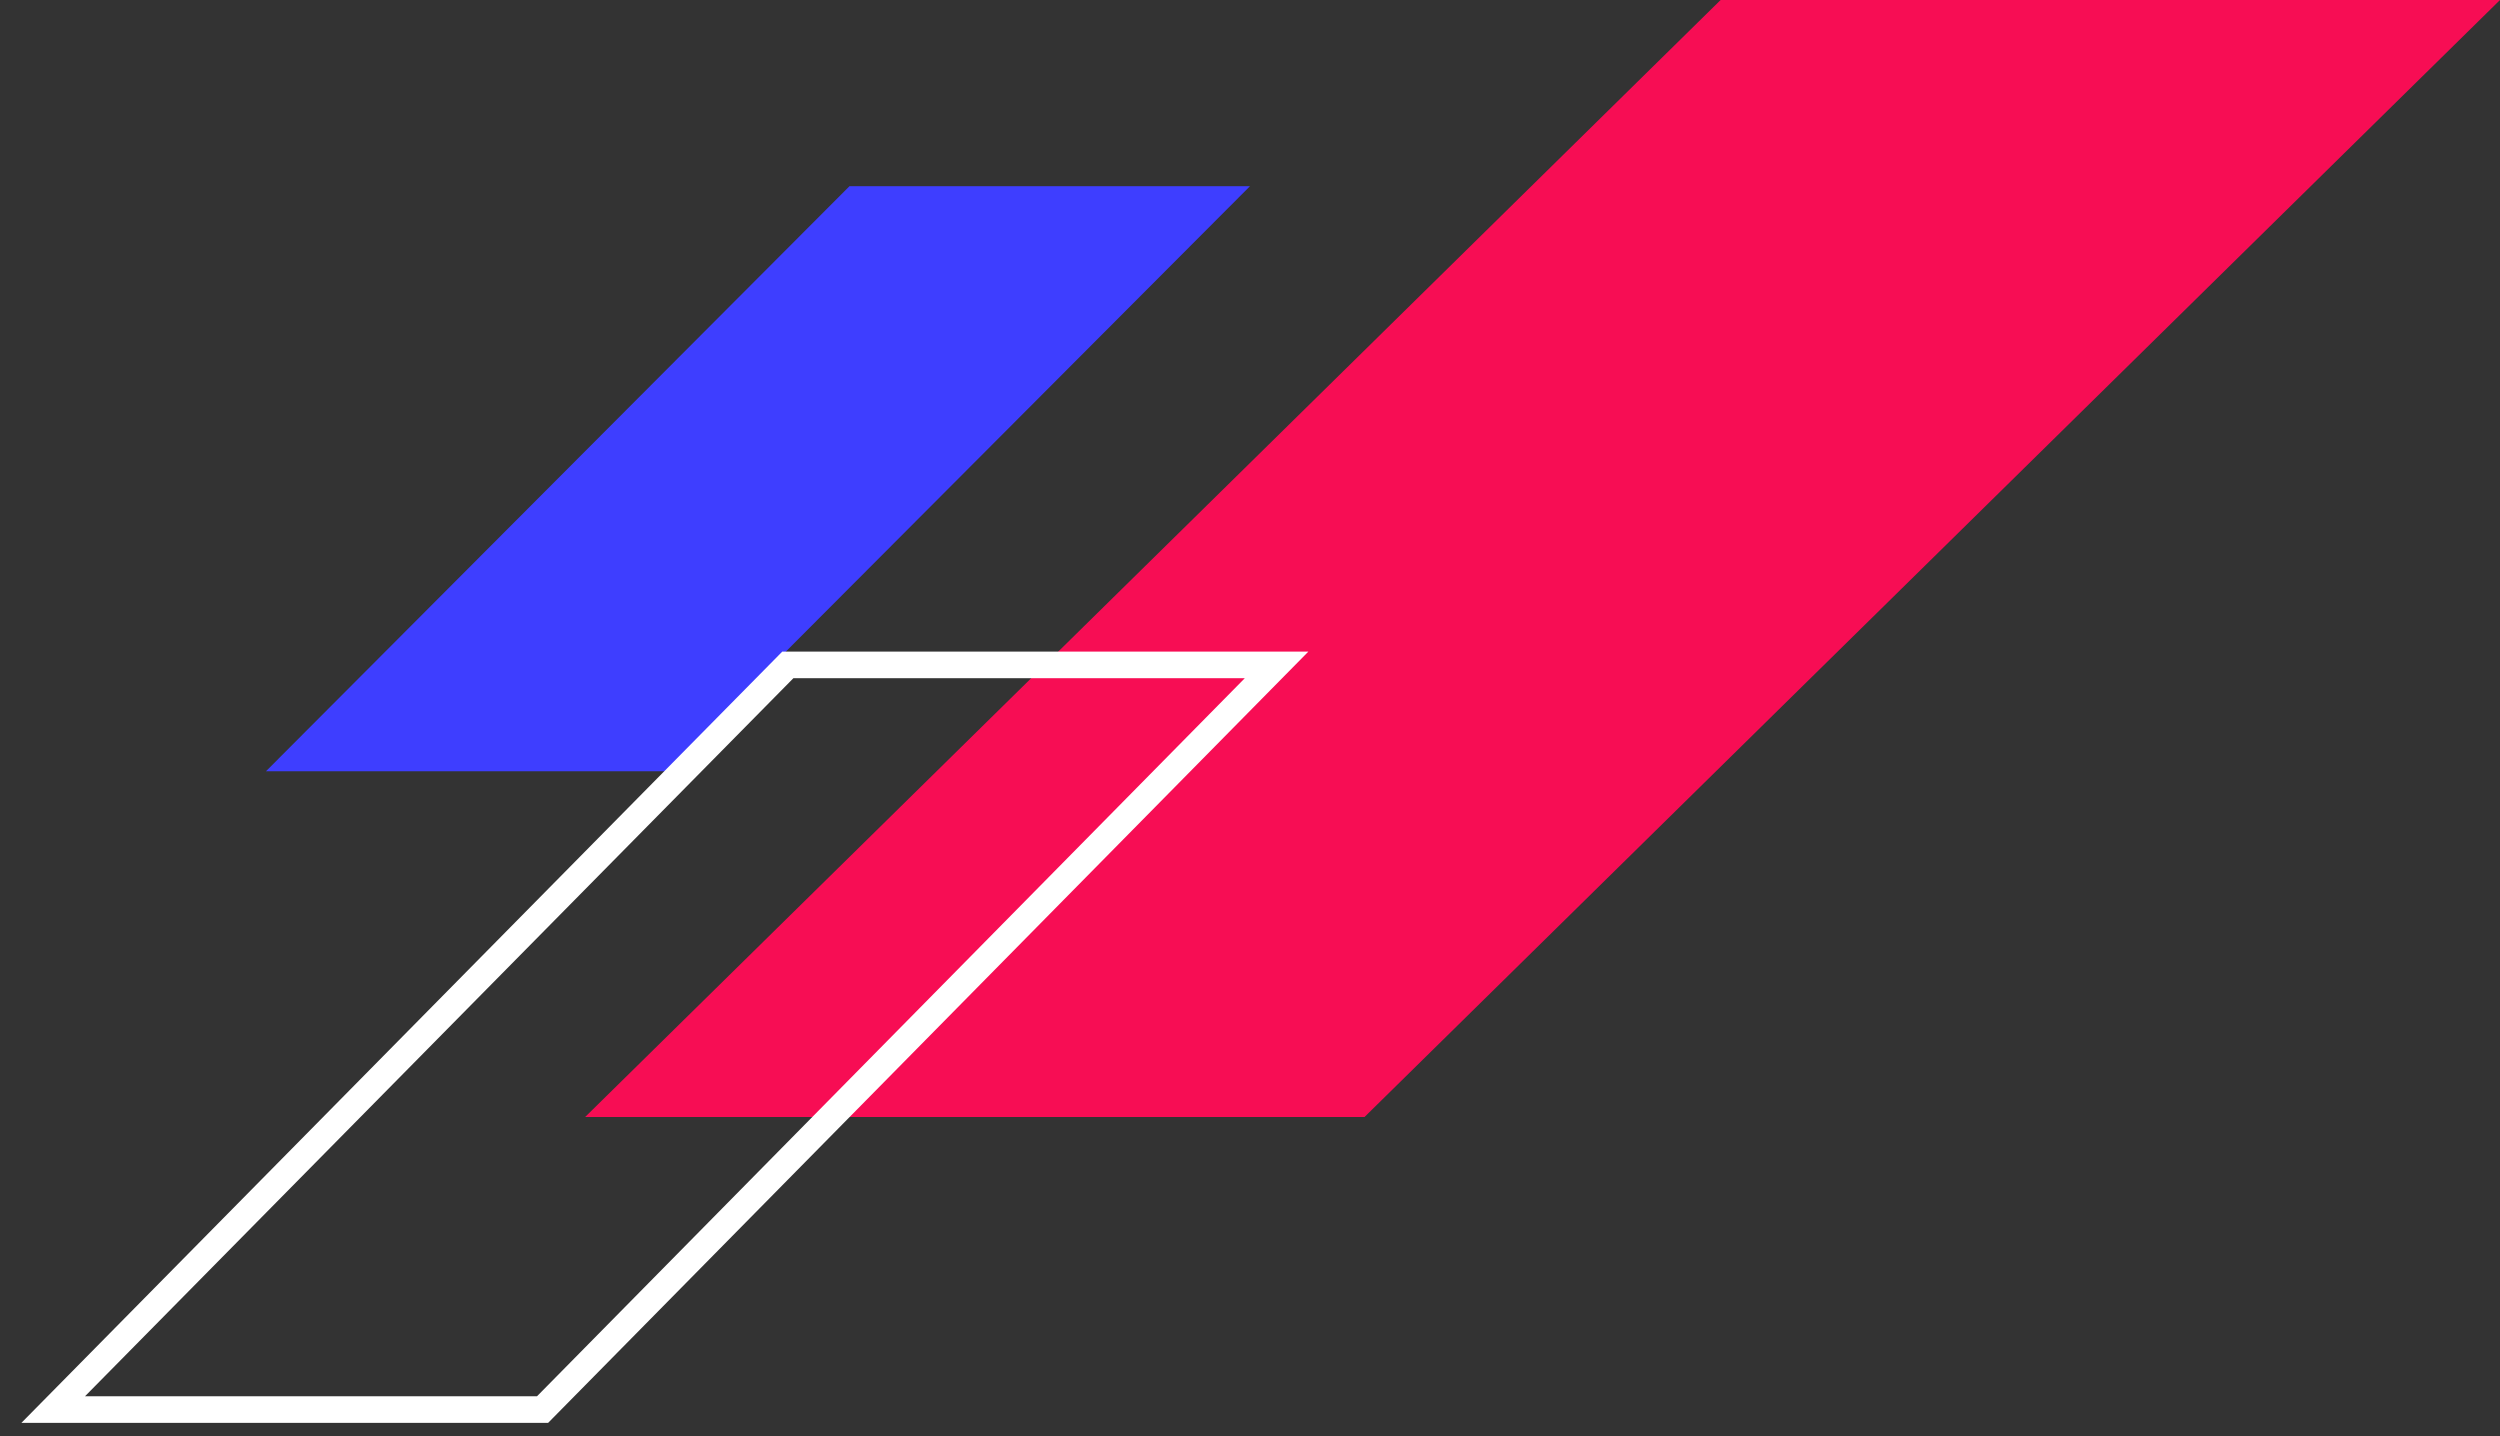
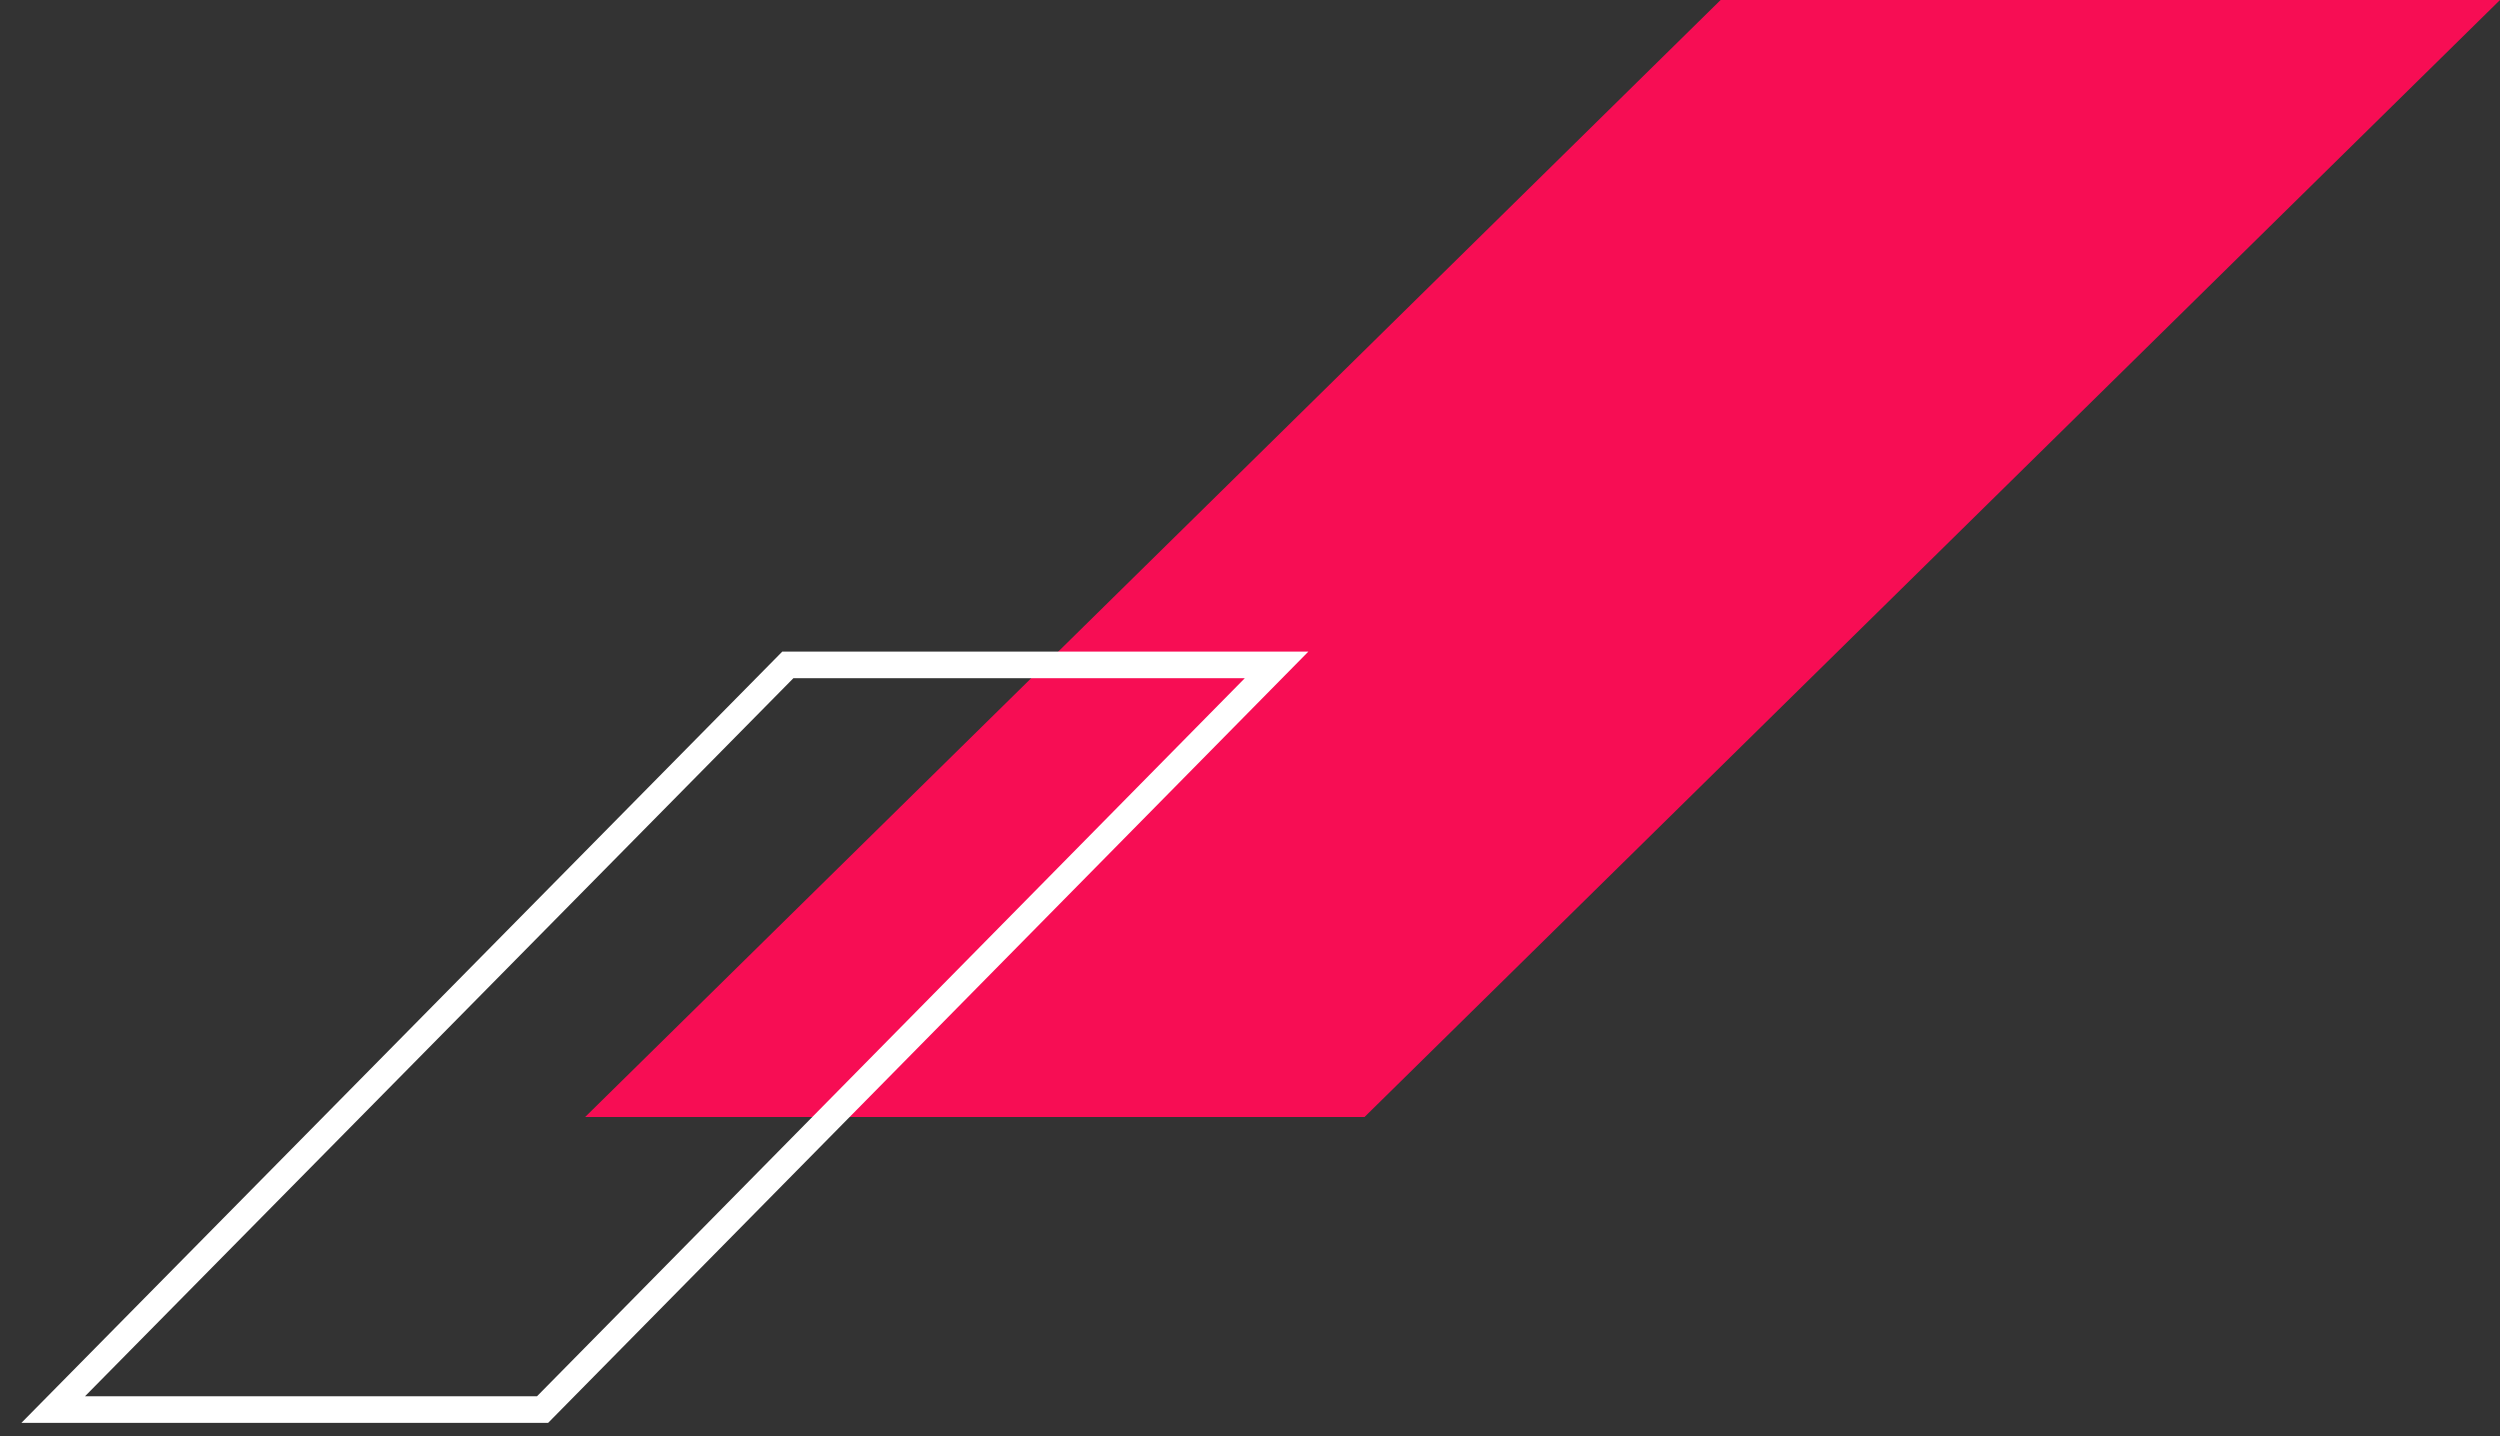
<svg xmlns="http://www.w3.org/2000/svg" width="94" height="54" viewBox="0 0 94 54" fill="none">
  <rect x="0" y="0" width="94" height="54" fill="#333333" stroke="none" />
  <path d="M22 42H51.305L94 0H64.695L22 42Z" fill="#F70D54" />
-   <path d="M10 29H25.059L47 7H31.941L10 29Z" fill="#3E3EFF" />
  <path d="M48 25L20.4 53H2L29.623 25H48Z" stroke="white" stroke-miterlimit="10" />
</svg>